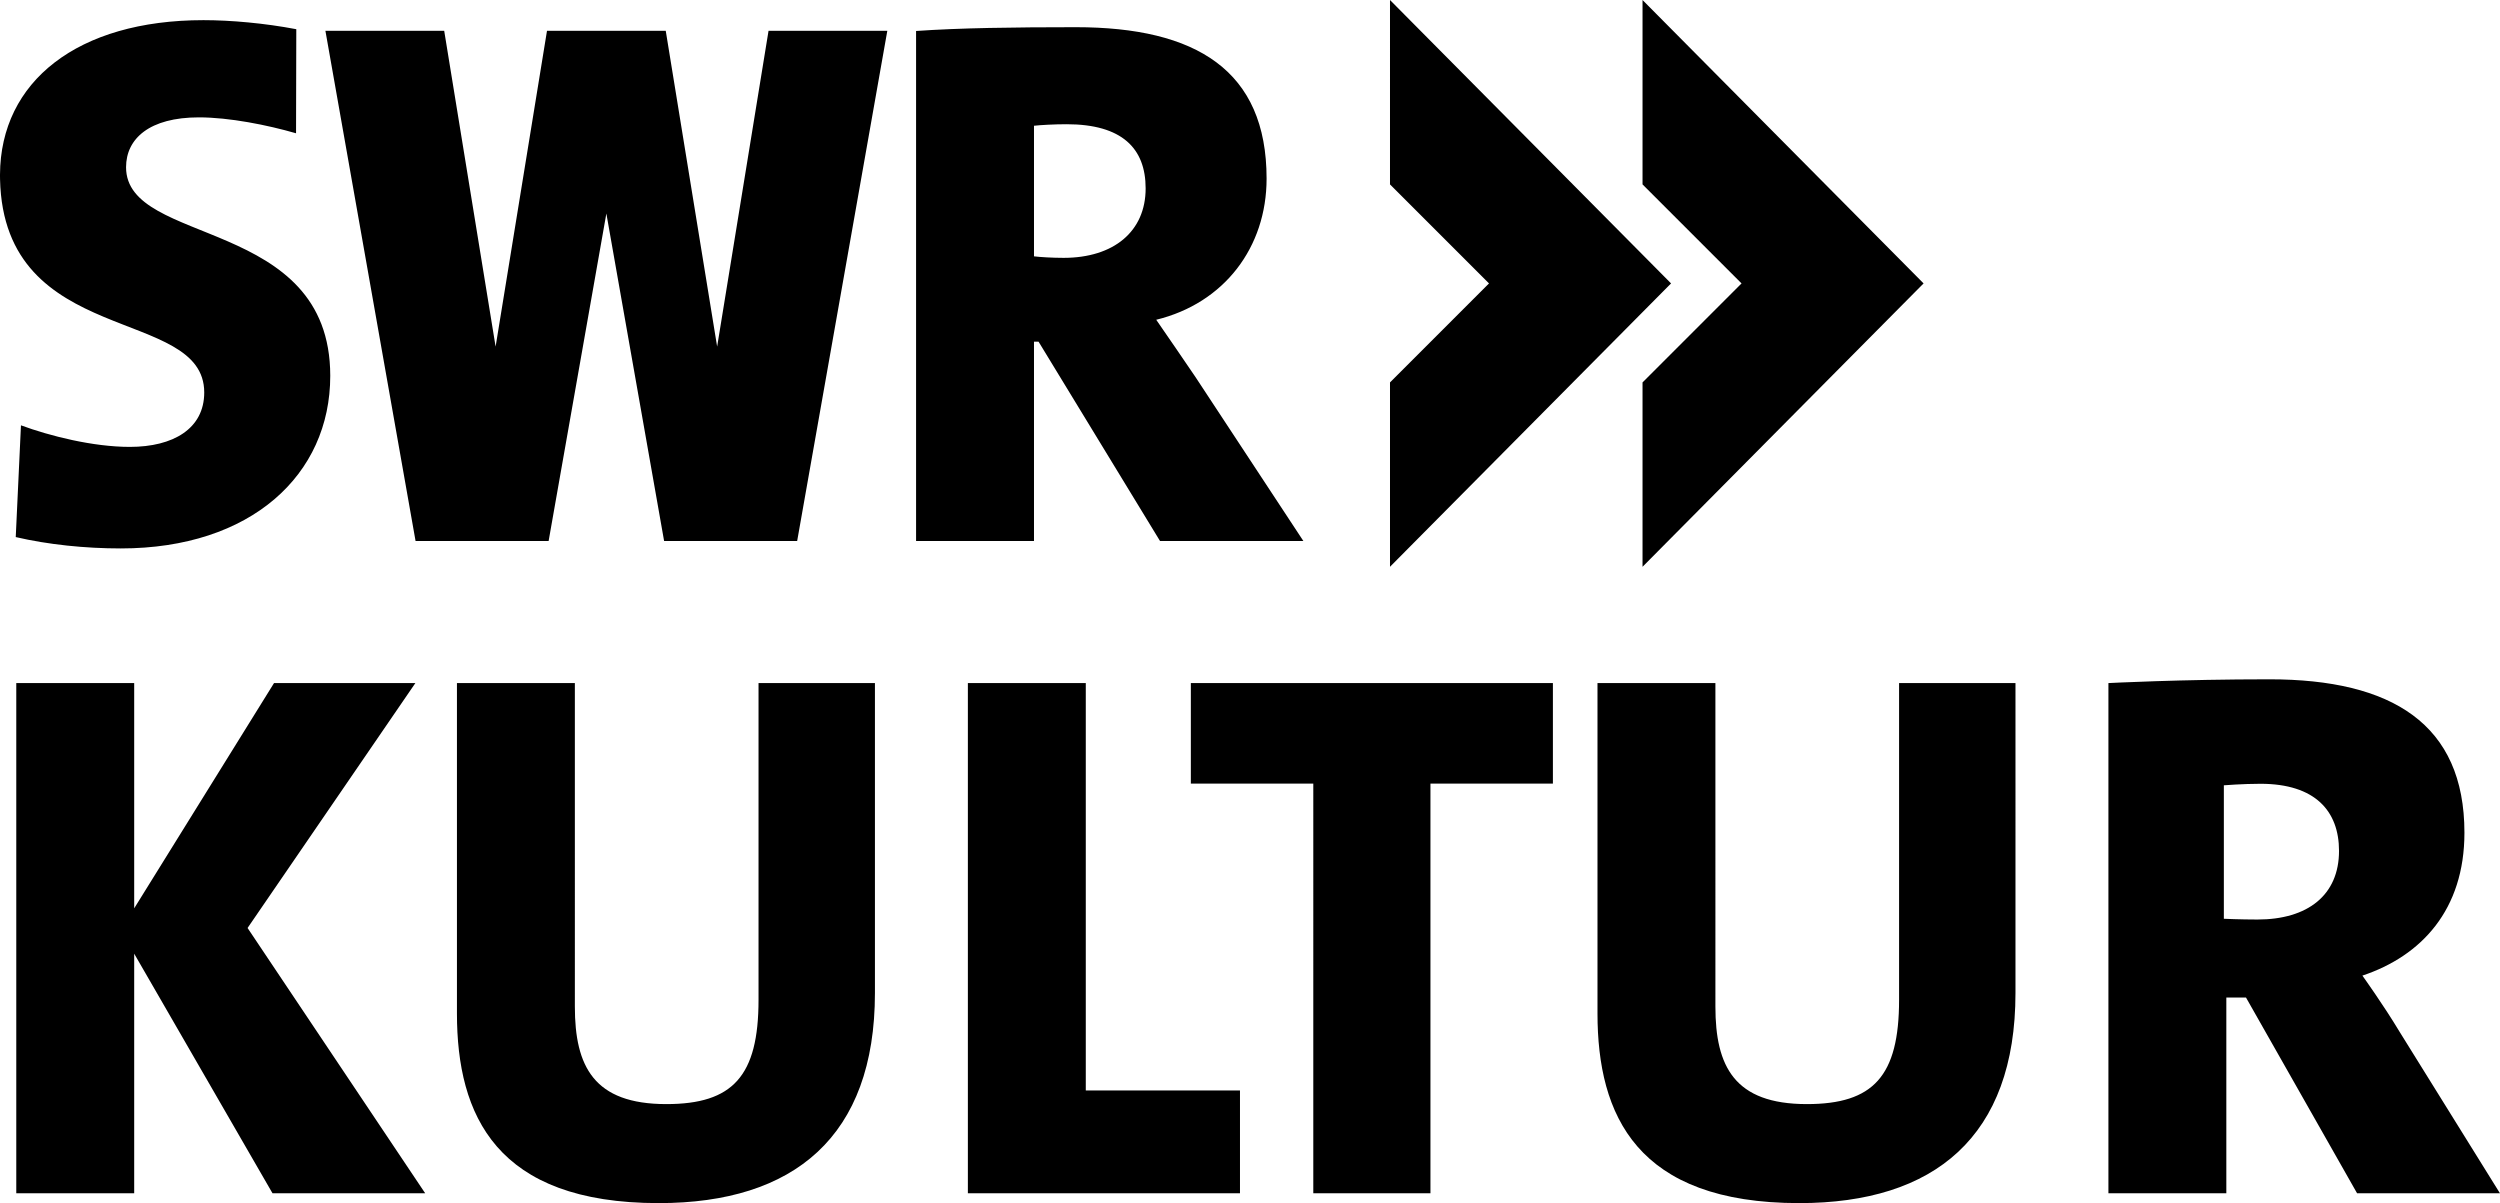
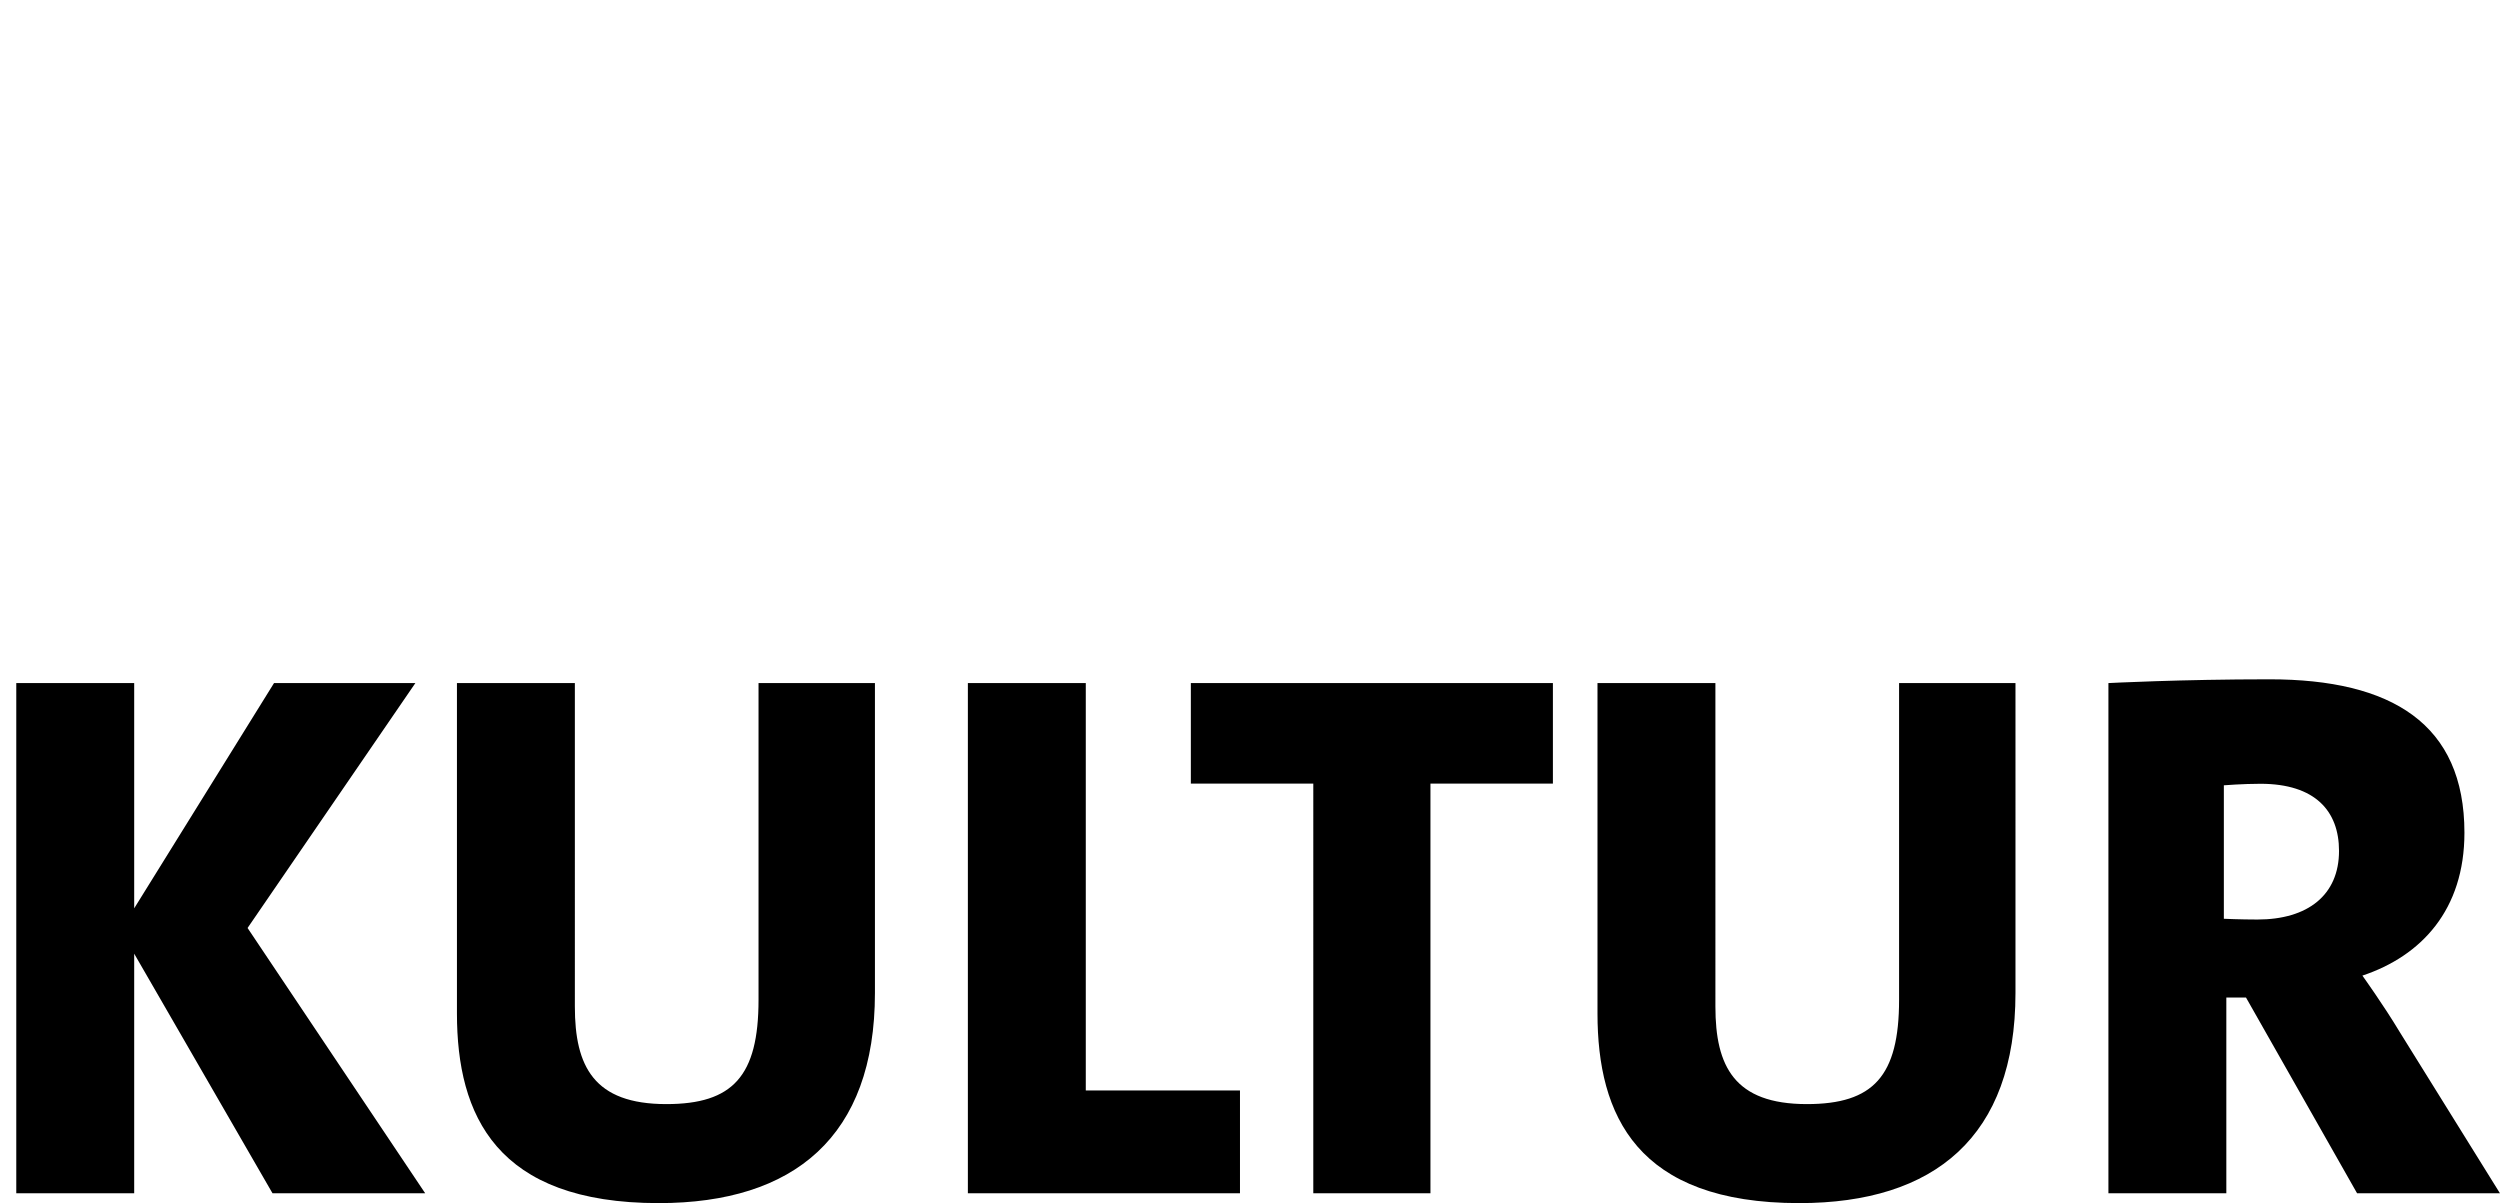
<svg xmlns="http://www.w3.org/2000/svg" xmlns:ns1="http://sodipodi.sourceforge.net/DTD/sodipodi-0.dtd" xmlns:ns2="http://www.inkscape.org/namespaces/inkscape" viewBox="0 0 1000 481.245" height="481.245" width="1000" xml:space="preserve" id="svg2" version="1.1" ns1:docname="SWR_Kultur_Logo_4c_schwarz.svg" ns2:version="1.2.2 (732a01da63, 2022-12-09)">
  <defs id="defs6" />
  <g transform="matrix(1.599,0,0,-1.599,0,481.245)" id="g10" style="fill:#000000">
    <g transform="scale(0.1)" id="g12" style="fill:#000000">
-       <path id="path14" style="fill:#000000;fill-opacity:1;fill-rule:nonzero;stroke:none" d="M 4108.9,2548.39 4356.59,2300.69 4108.9,2053 v -461.2 l 703.08,708.89 -703.08,708.92 z m -631.74,0 247.68,-247.7 L 3477.16,2053 v -461.2 l 703.1,708.89 -703.1,708.92 z M 0,2572.72 v -3.75 c 0.008,-2.65 0.047,-5.3 0.109,-7.96 C 9.77,2137.57 510.902,2245.28 510.902,2027.85 c 0,-90.75 -77.843,-136.12 -186.039,-136.12 -92.547,0 -200.703,27.48 -272.433,53.95 L 39.379,1666.14 c 81.152,-18.95 174.062,-28.43 262.773,-28.43 325.778,0 524,183.87 524,431.73 0,398.93 -510.812,323.31 -510.812,521.82 0,71.84 58.867,124.79 182.269,124.79 75.582,0 171.243,-19.02 242.961,-39.82 l 0.629,260.38 c -79.293,15.08 -164.226,22.63 -232.203,22.63 C 194.129,2959.24 1.027,2805.97 0,2572.72 m 2291.62,359.44 V 1656.37 H 2586.6 V 2155 h 11.38 l 303.84,-498.63 h 358.61 l -269.72,409.87 c -32.15,47.22 -64.31,94.43 -98.34,143.52 170.23,41.55 276.08,181.3 276.08,353.15 0,270.64 -175.83,378.74 -477.37,378.74 -153.65,0 -291.69,-1.9 -399.46,-9.49 M 2586.6,2368.4 v 326.7 c 17.1,1.89 51.3,3.79 81.69,3.79 138.7,0 197.6,-60.44 197.6,-160.53 0,-107.63 -79.81,-173.74 -205.21,-173.74 -28.49,0 -58.9,1.89 -74.08,3.78 m -664.06,564.25 -128.59,-790.09 -128.57,790.09 h -67.44 -162.14 -67.45 l -128.57,-790.09 -128.6,790.09 H 814.031 L 1039.55,1656.37 h 103.3 193.86 35.72 l 144.43,819.18 144.45,-819.18 h 35.71 193.87 103.29 l 225.52,1276.28 h -297.16" />
      <path id="path16" style="fill:#000000;fill-opacity:1;fill-rule:nonzero;stroke:none" d="m 5851.21,881.102 c 0,99.218 -59.15,167.888 -196.52,167.888 -43.88,0 -91.58,-3.81 -91.58,-3.81 V 711.301 c 0,0 41.97,-1.91 83.95,-1.91 125.93,0 204.15,61.05 204.15,171.711 z M 6253.8,24.57 H 5896.42 L 5618.48,514.301 h -49.17 V 24.57 H 5274.34 V 1300.9 c 0,0 181.52,9.44 402.76,9.44 306.31,0 487.83,-111.56 487.83,-383.84 0,-192.859 -107.78,-308.199 -255.27,-357.371 0,0 52.95,-73.738 92.65,-139.91 z M 5041.85,1300.9 H 4750.66 V 508.629 c 0,-190.981 -64.28,-260.93 -230.68,-260.93 -181.52,0 -228.79,94.531 -228.79,243.91 V 1300.9 H 3996.22 V 474.59 C 3996.22,219.34 4094.54,0 4501.07,0 c 338.46,0 540.78,166.391 540.78,525.641 z M 3884.68,1049.41 v 251.49 h -905.71 v -251.49 h 306.32 V 24.57 h 293.07 V 1049.41 Z M 3101.89,24.57 V 281.73 H 2716.16 V 1300.9 H 2421.19 V 24.57 Z M 2188.7,1300.9 H 1897.51 V 508.629 c 0,-190.981 -64.29,-260.93 -230.69,-260.93 -181.51,0 -228.78,94.531 -228.78,243.91 V 1300.9 H 1143.07 V 474.59 C 1143.07,219.34 1241.39,0 1647.92,0 1986.38,0 2188.7,166.391 2188.7,525.641 Z M 681.719,24.57 335.691,623.969 V 24.57 H 40.723 V 1300.9 H 335.691 V 737.422 L 685.496,1300.9 H 1039.08 L 619.316,688.262 1063.66,24.57 H 681.719" />
    </g>
  </g>
</svg>